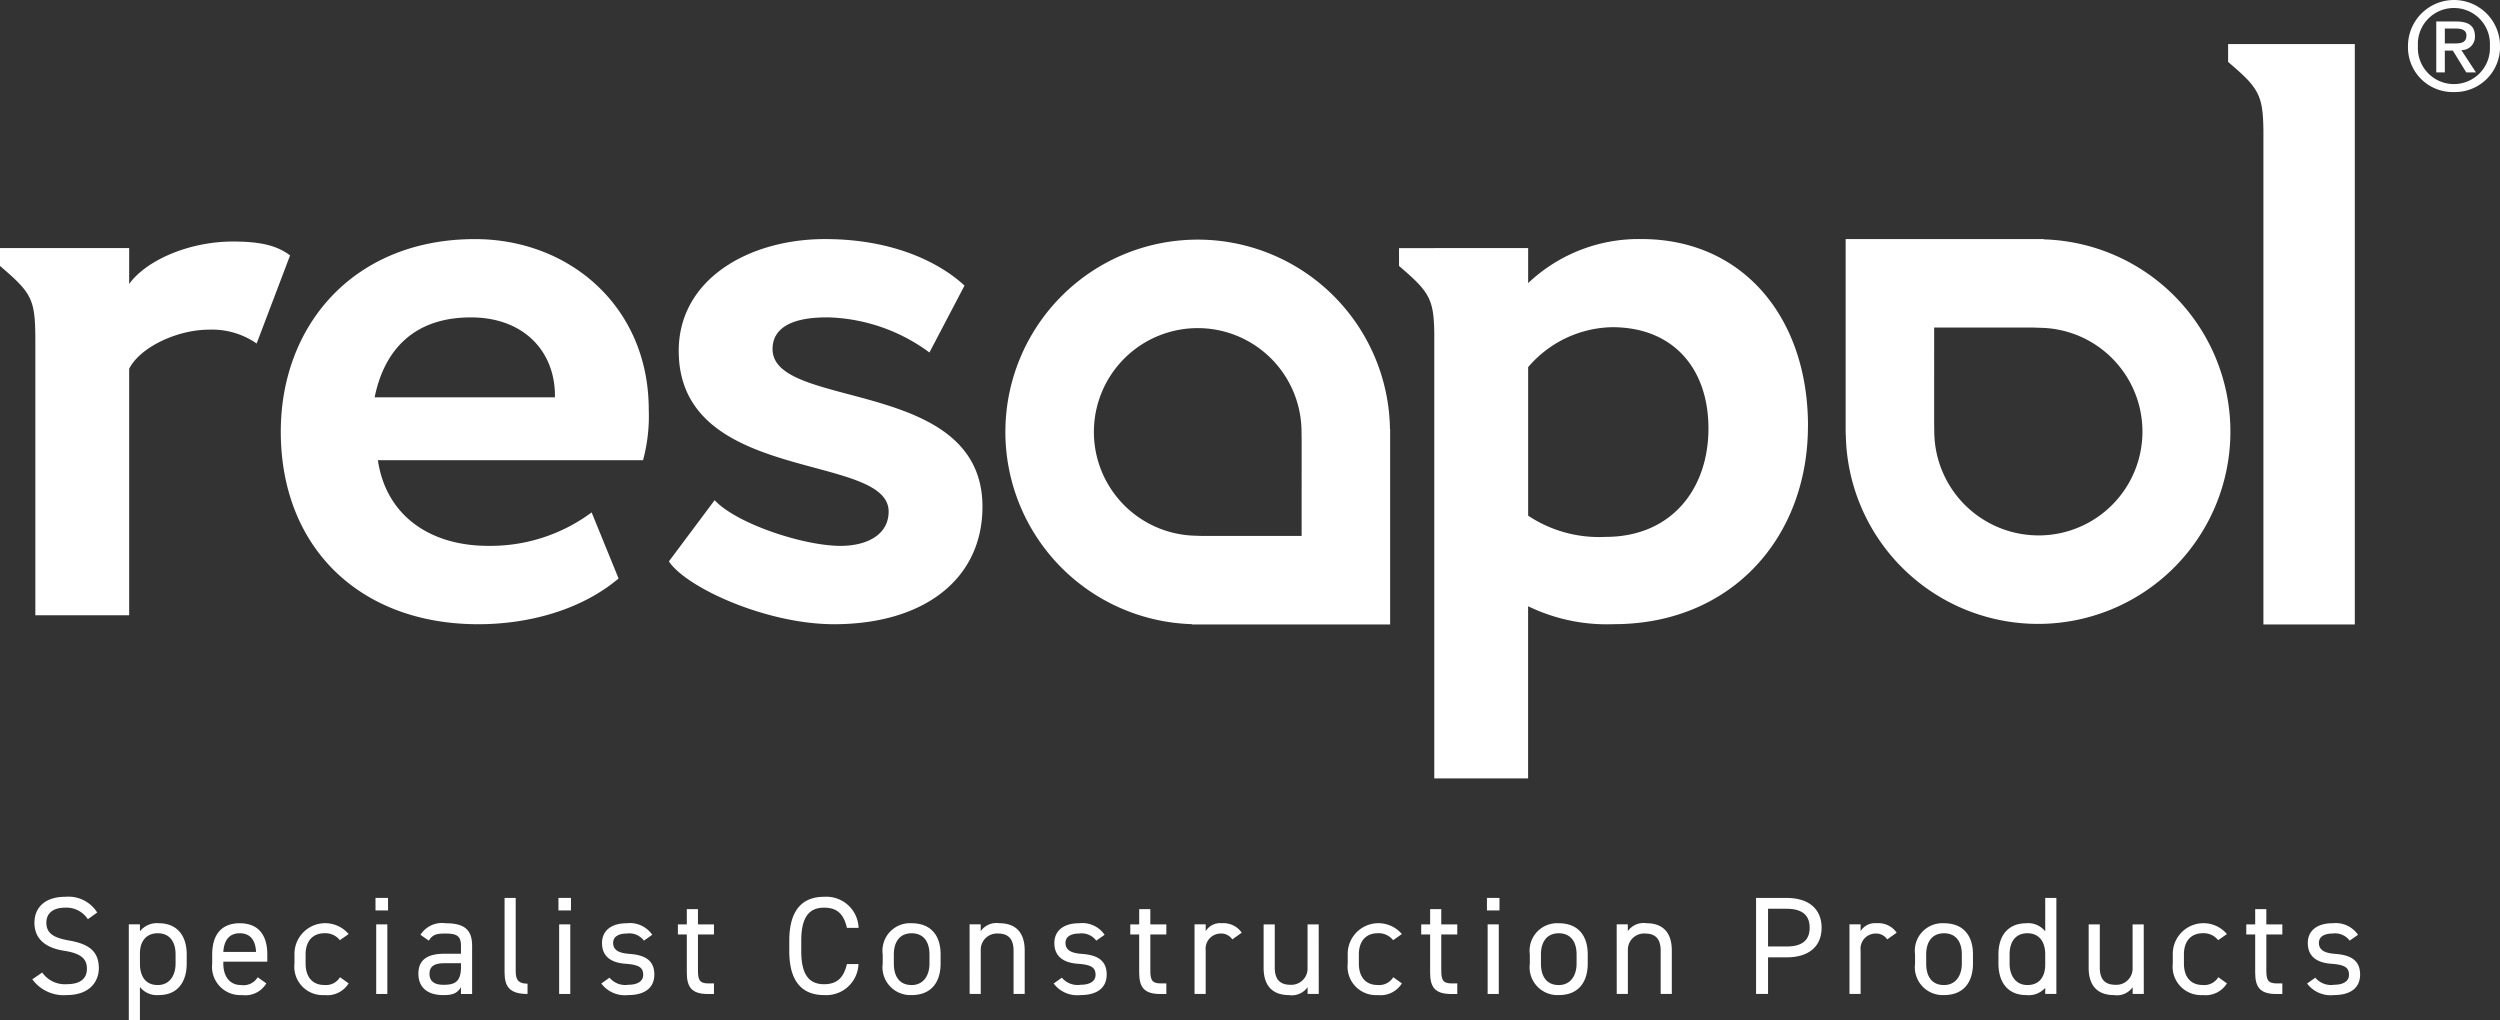
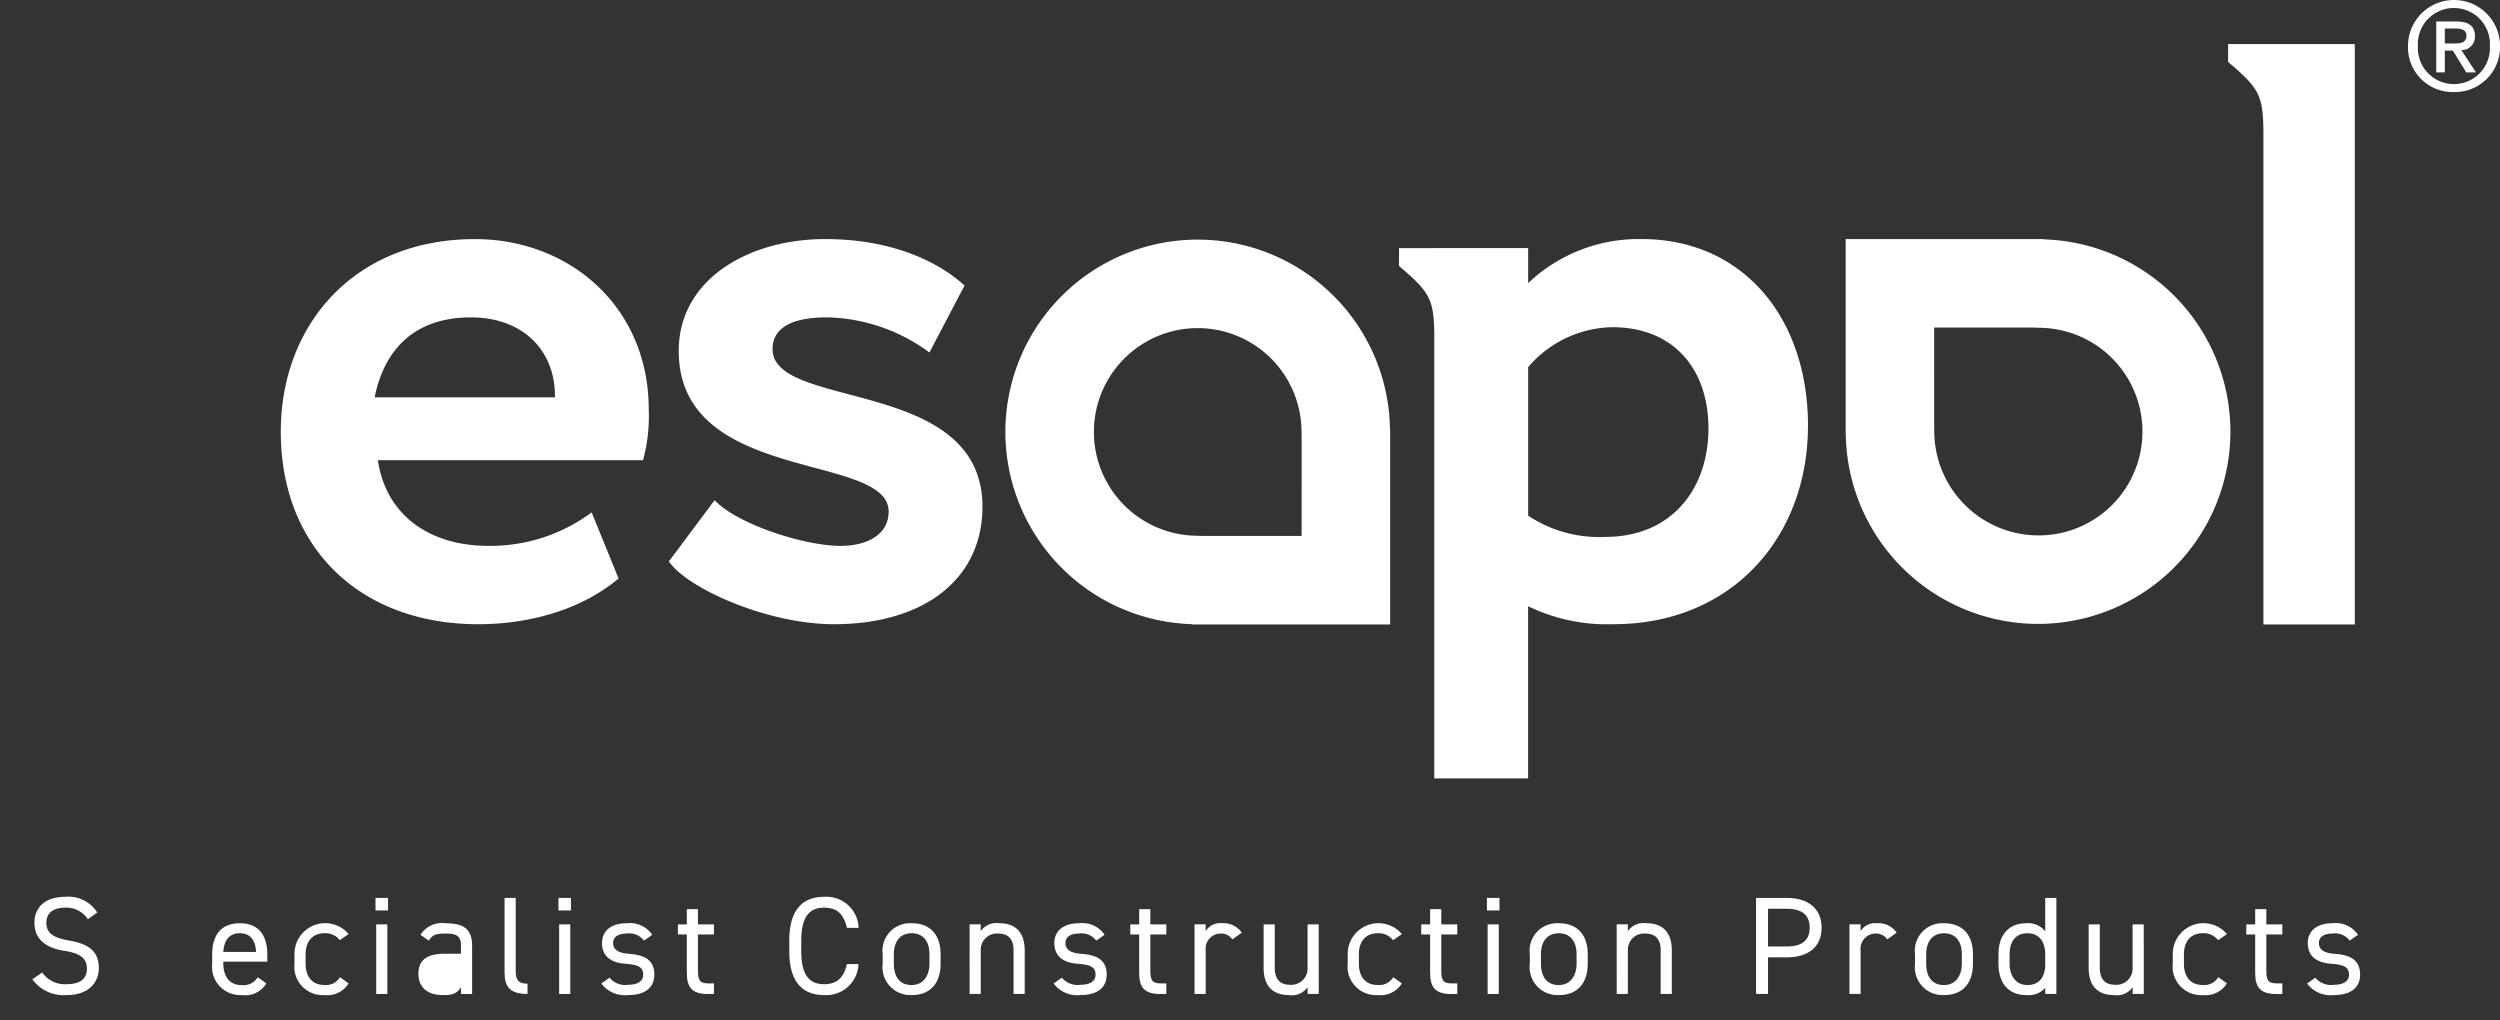
<svg xmlns="http://www.w3.org/2000/svg" id="Group_102" data-name="Group 102" width="221" height="90.204" viewBox="0 0 221 90.204">
  <rect x="0" y="0" width="221" height="90.204" fill="#333333" stroke="none" />
  <defs>
    <clipPath id="clip-path">
      <rect id="Rectangle_98" data-name="Rectangle 98" width="221" height="90.204" fill="none" />
    </clipPath>
  </defs>
  <g id="Group_101" data-name="Group 101" clip-path="url(#clip-path)">
    <path id="Path_109" data-name="Path 109" d="M398.792,75.649a9.221,9.221,0,0,1-9.174-9.044l-.013-.816V57.276h8.782l.684.023a9.177,9.177,0,0,1-.279,18.351m.511-26.17v-.027H381.782V66.727h.013A17,17,0,1,0,399.3,49.479" transform="translate(-218.626 -28.319)" fill="#fff" />
    <path id="Path_110" data-name="Path 110" d="M66.378,63.445H82.318c.071-3.968-2.669-7.068-7.43-7.068-4.976,0-7.645,2.813-8.509,7.068M87.944,79.457C84.7,82.2,80.082,83.5,75.538,83.5c-10.458,0-17.454-6.78-17.454-17.021,0-9.449,6.491-17.023,17.165-17.023,8.367,0,15.363,5.987,15.363,15.074A14.915,14.915,0,0,1,90.107,69H66.667c.72,4.9,4.615,7.572,9.737,7.572a15,15,0,0,0,9.159-2.957Z" transform="translate(-33.262 -28.319)" fill="#fff" />
    <path id="Path_111" data-name="Path 111" d="M139.235,59.337c0-6.348,6.223-9.881,12.93-9.881,6.275,0,10.314,2.236,12.333,4.111l-3.1,5.914a15.786,15.786,0,0,0-8.8-3.1c-3.38-.065-5.08.945-5.068,2.813.035,5.409,18.556,2.452,18.556,13.918,0,6.421-5.193,10.389-13.127,10.389-5.987,0-13.074-3.247-14.591-5.555l4.041-5.408c1.947,2.09,7.881,4.038,11.127,4.038,2.38,0,4.256-1.011,4.256-3.03,0-5.267-18.556-2.38-18.556-14.209" transform="translate(-79.236 -28.321)" fill="#fff" />
    <path id="Path_112" data-name="Path 112" d="M234.149,75.764h-8.78l-.684-.023a9.177,9.177,0,1,1,9.453-9.309l.012.818Zm7.81-9.451a17,17,0,1,0-17.507,17.248v.025h17.521V66.314Z" transform="translate(-119.085 -28.386)" fill="#fff" />
    <path id="Path_113" data-name="Path 113" d="M472.1,60.42V9.115H460.9v1.577c2.7,2.3,3.084,2.886,3.121,6.062V60.42Z" transform="translate(-263.935 -5.22)" fill="#fff" />
    <path id="Path_114" data-name="Path 114" d="M316.753,66.187c0,5.409-3.316,9.592-9.088,9.592a11.317,11.317,0,0,1-6.851-1.875V60.776a10,10,0,0,1,7.43-3.533c5.481,0,8.509,3.75,8.509,8.944m8.8-.217c0-9.593-5.77-16.518-14.714-16.518a14.2,14.2,0,0,0-10.025,3.894v-3.1h-8.294v.006H289.4v1.576c2.642,2.261,3.066,2.863,3.116,5.881v39.42h8.294V81.909a15.921,15.921,0,0,0,7.574,1.587c10.385,0,17.165-7.645,17.165-17.526" transform="translate(-165.726 -28.319)" fill="#fff" />
-     <path id="Path_115" data-name="Path 115" d="M25.644,51.188c-1.082-.794-2.38-1.226-5.049-1.226-3.894,0-7.662,1.658-9.177,3.75V50.538H3.124v0H0V52.12c2.778,2.374,3.107,2.909,3.124,6.353V83h8.294V61.213c.938-1.875,4.2-3.462,7.086-3.462a6.912,6.912,0,0,1,4.183,1.226Z" transform="translate(0 -28.611)" fill="#fff" />
    <path id="Path_116" data-name="Path 116" d="M502.2,3.842c.567,0,1.065-.054,1.065-.709,0-.553-.552-.609-1-.609h-.907V3.842ZM501.356,6.4H500.6v-4.5h1.741c1.109,0,1.676.381,1.676,1.3a1.171,1.171,0,0,1-1.2,1.231L504.109,6.4h-.857l-1.185-1.925h-.711ZM502.178.71a3.178,3.178,0,0,0-3.2,3.36,3.186,3.186,0,1,0,6.362,0A3.175,3.175,0,0,0,502.178.71m0,7.427A3.951,3.951,0,0,1,498.1,4.07a4.068,4.068,0,1,1,8.137,0,3.986,3.986,0,0,1-4.056,4.068" transform="translate(-285.234 -0.001)" fill="#fff" />
    <path id="Path_117" data-name="Path 117" d="M11.593,187.488a2.253,2.253,0,0,0-2.018-1.021c-.984,0-1.649.443-1.649,1.329,0,1.009.763,1.353,2.006,1.575,1.636.283,2.633.874,2.633,2.449,0,1.108-.738,2.375-2.855,2.375A3.428,3.428,0,0,1,6.684,192.8l.874-.6a2.444,2.444,0,0,0,2.153,1.033c1.39,0,1.8-.64,1.8-1.366,0-.8-.406-1.341-2.006-1.587s-2.633-1.009-2.633-2.485c0-1.218.8-2.289,2.744-2.289a3,3,0,0,1,2.806,1.391Z" transform="translate(-3.828 -106.23)" fill="#fff" />
-     <path id="Path_118" data-name="Path 118" d="M29.3,190.978c1.526,0,2.461,1,2.461,2.756v.812c0,1.6-.788,2.781-2.461,2.781a1.913,1.913,0,0,1-1.674-.714v2.953h-.984v-8.491h.984v.615a1.912,1.912,0,0,1,1.674-.714m1.477,3.568v-.812c0-1.169-.566-1.871-1.575-1.871-.984,0-1.575.677-1.575,1.784v.9c0,1.058.443,1.895,1.575,1.895,1.046,0,1.575-.849,1.575-1.895" transform="translate(-15.256 -109.363)" fill="#fff" />
    <path id="Path_119" data-name="Path 119" d="M48.679,196.294a2.162,2.162,0,0,1-2.153,1.034,2.5,2.5,0,0,1-2.633-2.781v-.812c0-1.747.824-2.756,2.436-2.756s2.436,1,2.436,2.756v.64H44.877v.172c0,1.058.5,1.895,1.575,1.895a1.458,1.458,0,0,0,1.464-.689Zm-3.8-2.781H47.77c-.05-1.033-.505-1.649-1.44-1.649s-1.391.627-1.452,1.649" transform="translate(-25.135 -109.364)" fill="#fff" />
    <path id="Path_120" data-name="Path 120" d="M65.7,196.294a2.211,2.211,0,0,1-2.129,1.034,2.51,2.51,0,0,1-2.658-2.781v-.812a2.715,2.715,0,0,1,4.787-1.8l-.776.541a1.619,1.619,0,0,0-1.353-.615c-1.058,0-1.673.714-1.673,1.87v.812c0,1.058.491,1.895,1.673,1.895a1.445,1.445,0,0,0,1.366-.689Z" transform="translate(-34.882 -109.364)" fill="#fff" />
    <path id="Path_121" data-name="Path 121" d="M77.675,185.738h1.107v1.107H77.675Zm.062,2.338h.984v6.152h-.984Z" transform="translate(-44.48 -106.362)" fill="#fff" />
-     <path id="Path_122" data-name="Path 122" d="M88.846,193.673H90.31v-.714c0-.874-.406-1.071-1.366-1.071-.738,0-1.132.062-1.477.627L86.73,192a2.249,2.249,0,0,1,2.227-1.021c1.563,0,2.338.5,2.338,1.981v4.27H90.31v-.6c-.344.566-.763.7-1.563.7-1.427,0-2.2-.7-2.2-1.895,0-1.329.947-1.76,2.3-1.76m1.464.837H88.846c-.972,0-1.317.332-1.317.947,0,.689.492.96,1.218.96.911,0,1.563-.172,1.563-1.55Z" transform="translate(-49.56 -109.363)" fill="#fff" />
+     <path id="Path_122" data-name="Path 122" d="M88.846,193.673H90.31v-.714c0-.874-.406-1.071-1.366-1.071-.738,0-1.132.062-1.477.627L86.73,192a2.249,2.249,0,0,1,2.227-1.021c1.563,0,2.338.5,2.338,1.981v4.27H90.31v-.6c-.344.566-.763.7-1.563.7-1.427,0-2.2-.7-2.2-1.895,0-1.329.947-1.76,2.3-1.76m1.464.837H88.846Z" transform="translate(-49.56 -109.363)" fill="#fff" />
    <path id="Path_123" data-name="Path 123" d="M104.372,185.738h.984v6.349c0,.665.037,1.23,1.046,1.23v.911c-1.55,0-2.03-.615-2.03-1.895Z" transform="translate(-59.768 -106.362)" fill="#fff" />
    <path id="Path_124" data-name="Path 124" d="M115.517,185.738h1.107v1.107h-1.107Zm.062,2.338h.984v6.152h-.984Z" transform="translate(-66.15 -106.362)" fill="#fff" />
    <path id="Path_125" data-name="Path 125" d="M128.152,192.517a1.609,1.609,0,0,0-1.526-.627c-.726,0-1.194.283-1.194.824,0,.7.615.911,1.427.972,1.157.086,2.215.418,2.215,1.833,0,1.071-.726,1.809-2.313,1.809a2.607,2.607,0,0,1-2.375-1.021l.726-.517a1.8,1.8,0,0,0,1.661.627c.825,0,1.317-.32,1.317-.874,0-.665-.394-.9-1.587-.984-1.034-.074-2.055-.492-2.055-1.834,0-1.021.738-1.747,2.2-1.747a2.389,2.389,0,0,1,2.24,1.021Z" transform="translate(-71.23 -109.364)" fill="#fff" />
    <path id="Path_126" data-name="Path 126" d="M140.227,189.4h.788v-1.353H142V189.4h1.415v.886H142v3.125c0,.849.1,1.206.923,1.206h.492v.935h-.529c-1.452,0-1.871-.615-1.871-1.895v-3.371h-.788Z" transform="translate(-80.301 -107.682)" fill="#fff" />
    <path id="Path_127" data-name="Path 127" d="M168.361,188.252c-.3-1.329-.972-1.784-2.018-1.784-1.3,0-2.018.812-2.018,2.916v.935c0,2.1.714,2.916,2.018,2.916,1.108,0,1.735-.541,2.018-1.784h1.021a2.844,2.844,0,0,1-3.039,2.744c-1.882,0-3.076-1.132-3.076-3.876v-.935c0-2.744,1.194-3.876,3.076-3.876a2.853,2.853,0,0,1,3.052,2.744Z" transform="translate(-93.494 -106.231)" fill="#fff" />
    <path id="Path_128" data-name="Path 128" d="M187.71,194.546c0,1.6-.788,2.781-2.56,2.781a2.463,2.463,0,0,1-2.559-2.781v-.812a2.432,2.432,0,0,1,2.559-2.756c1.624,0,2.56,1,2.56,2.756Zm-.985,0v-.812c0-1.169-.566-1.871-1.575-1.871s-1.575.714-1.575,1.871v.812c0,1.058.443,1.895,1.575,1.895,1.046,0,1.575-.849,1.575-1.895" transform="translate(-104.56 -109.363)" fill="#fff" />
    <path id="Path_129" data-name="Path 129" d="M200.562,191.077h.984v.6a1.7,1.7,0,0,1,1.649-.7c1.317,0,2.239.689,2.239,2.412v3.839h-.984V193.4c0-1.243-.677-1.514-1.4-1.514a1.434,1.434,0,0,0-1.5,1.5v3.839h-.984Z" transform="translate(-114.851 -109.364)" fill="#fff" />
    <path id="Path_130" data-name="Path 130" d="M221.721,192.517a1.609,1.609,0,0,0-1.526-.627c-.726,0-1.194.283-1.194.824,0,.7.615.911,1.427.972,1.157.086,2.215.418,2.215,1.833,0,1.071-.726,1.809-2.313,1.809a2.607,2.607,0,0,1-2.375-1.021l.726-.517a1.8,1.8,0,0,0,1.661.627c.825,0,1.317-.32,1.317-.874,0-.665-.394-.9-1.587-.984-1.034-.074-2.055-.492-2.055-1.834,0-1.021.738-1.747,2.2-1.747A2.389,2.389,0,0,1,222.46,192Z" transform="translate(-124.812 -109.364)" fill="#fff" />
    <path id="Path_131" data-name="Path 131" d="M233.8,189.4h.788v-1.353h.984V189.4h1.415v.886h-1.415v3.125c0,.849.1,1.206.923,1.206h.492v.935h-.529c-1.452,0-1.871-.615-1.871-1.895v-3.371H233.8Z" transform="translate(-133.883 -107.682)" fill="#fff" />
    <path id="Path_132" data-name="Path 132" d="M250.436,192.405a1.17,1.17,0,0,0-1.034-.517,1.338,1.338,0,0,0-1.317,1.489v3.851H247.1v-6.152h.984v.6a1.493,1.493,0,0,1,1.427-.7,1.957,1.957,0,0,1,1.76.837Z" transform="translate(-141.502 -109.363)" fill="#fff" />
    <path id="Path_133" data-name="Path 133" d="M266.259,197.361h-.985v-.6a1.7,1.7,0,0,1-1.649.7c-1.317,0-2.239-.689-2.239-2.412v-3.839h.984v3.827c0,1.243.677,1.514,1.4,1.514a1.434,1.434,0,0,0,1.5-1.5v-3.839h.985Z" transform="translate(-149.682 -109.495)" fill="#fff" />
    <path id="Path_134" data-name="Path 134" d="M283.568,196.294a2.21,2.21,0,0,1-2.129,1.034,2.511,2.511,0,0,1-2.658-2.781v-.812a2.715,2.715,0,0,1,4.787-1.8l-.775.541a1.619,1.619,0,0,0-1.353-.615c-1.059,0-1.674.714-1.674,1.87v.812c0,1.058.492,1.895,1.674,1.895a1.445,1.445,0,0,0,1.366-.689Z" transform="translate(-159.643 -109.364)" fill="#fff" />
    <path id="Path_135" data-name="Path 135" d="M293.987,189.4h.788v-1.353h.984V189.4h1.415v.886h-1.415v3.125c0,.849.1,1.206.923,1.206h.492v.935h-.529c-1.452,0-1.871-.615-1.871-1.895v-3.371h-.788Z" transform="translate(-168.351 -107.682)" fill="#fff" />
    <path id="Path_136" data-name="Path 136" d="M307.579,185.738h1.108v1.107h-1.108Zm.062,2.338h.985v6.152h-.985Z" transform="translate(-176.134 -106.362)" fill="#fff" />
    <path id="Path_137" data-name="Path 137" d="M321.569,194.546c0,1.6-.788,2.781-2.56,2.781a2.463,2.463,0,0,1-2.559-2.781v-.812a2.433,2.433,0,0,1,2.559-2.756c1.624,0,2.56,1,2.56,2.756Zm-.985,0v-.812c0-1.169-.566-1.871-1.575-1.871s-1.575.714-1.575,1.871v.812c0,1.058.443,1.895,1.575,1.895,1.046,0,1.575-.849,1.575-1.895" transform="translate(-181.214 -109.363)" fill="#fff" />
    <path id="Path_138" data-name="Path 138" d="M334.42,191.077h.985v.6a1.7,1.7,0,0,1,1.649-.7c1.317,0,2.239.689,2.239,2.412v3.839h-.984V193.4c0-1.243-.677-1.514-1.4-1.514a1.434,1.434,0,0,0-1.5,1.5v3.839h-.985Z" transform="translate(-191.505 -109.364)" fill="#fff" />
    <path id="Path_139" data-name="Path 139" d="M364.308,190.992v3.236h-1.059v-8.49h2.707c1.956,0,3.088.984,3.088,2.633s-1.12,2.621-3.088,2.621Zm1.649-.96c1.439,0,2.03-.615,2.03-1.661s-.591-1.674-2.03-1.674h-1.649v3.335Z" transform="translate(-208.013 -106.362)" fill="#fff" />
    <path id="Path_140" data-name="Path 140" d="M385.908,192.405a1.169,1.169,0,0,0-1.034-.517,1.338,1.338,0,0,0-1.317,1.489v3.851h-.985v-6.152h.985v.6a1.493,1.493,0,0,1,1.427-.7,1.957,1.957,0,0,1,1.76.837Z" transform="translate(-219.079 -109.363)" fill="#fff" />
    <path id="Path_141" data-name="Path 141" d="M401.258,194.546c0,1.6-.788,2.781-2.56,2.781a2.463,2.463,0,0,1-2.559-2.781v-.812a2.433,2.433,0,0,1,2.559-2.756c1.624,0,2.56,1,2.56,2.756Zm-.985,0v-.812c0-1.169-.566-1.871-1.575-1.871s-1.575.714-1.575,1.871v.812c0,1.058.443,1.895,1.575,1.895,1.046,0,1.575-.849,1.575-1.895" transform="translate(-226.848 -109.363)" fill="#fff" />
    <path id="Path_142" data-name="Path 142" d="M417.525,185.738h.985v8.49h-.985v-.541a1.948,1.948,0,0,1-1.674.64c-1.674,0-2.461-1.181-2.461-2.781v-.812c0-1.76.935-2.756,2.461-2.756a1.913,1.913,0,0,1,1.674.714Zm0,5.894v-.9c0-1.157-.566-1.871-1.575-1.871s-1.575.7-1.575,1.871v.812c0,1.046.529,1.895,1.575,1.895,1.1,0,1.575-.787,1.575-1.809" transform="translate(-236.727 -106.362)" fill="#fff" />
    <path id="Path_143" data-name="Path 143" d="M436.924,197.361h-.984v-.6a1.7,1.7,0,0,1-1.649.7c-1.317,0-2.24-.689-2.24-2.412v-3.839h.984v3.827c0,1.243.677,1.514,1.4,1.514a1.434,1.434,0,0,0,1.5-1.5v-3.839h.984Z" transform="translate(-247.413 -109.495)" fill="#fff" />
    <path id="Path_144" data-name="Path 144" d="M454.234,196.294a2.21,2.21,0,0,1-2.129,1.034,2.511,2.511,0,0,1-2.658-2.781v-.812a2.715,2.715,0,0,1,4.787-1.8l-.775.541a1.619,1.619,0,0,0-1.353-.615c-1.059,0-1.673.714-1.673,1.87v.812c0,1.058.492,1.895,1.673,1.895a1.445,1.445,0,0,0,1.366-.689Z" transform="translate(-257.374 -109.364)" fill="#fff" />
    <path id="Path_145" data-name="Path 145" d="M464.653,189.4h.788v-1.353h.984V189.4h1.415v.886h-1.415v3.125c0,.849.1,1.206.923,1.206h.492v.935h-.529c-1.452,0-1.871-.615-1.871-1.895v-3.371h-.788Z" transform="translate(-266.082 -107.682)" fill="#fff" />
    <path id="Path_146" data-name="Path 146" d="M481,192.517a1.61,1.61,0,0,0-1.526-.627c-.727,0-1.194.283-1.194.824,0,.7.615.911,1.427.972,1.156.086,2.215.418,2.215,1.833,0,1.071-.726,1.809-2.313,1.809a2.607,2.607,0,0,1-2.375-1.021l.727-.517a1.8,1.8,0,0,0,1.661.627c.825,0,1.317-.32,1.317-.874,0-.665-.393-.9-1.587-.984-1.034-.074-2.055-.492-2.055-1.834,0-1.021.738-1.747,2.2-1.747a2.39,2.39,0,0,1,2.24,1.021Z" transform="translate(-273.288 -109.364)" fill="#fff" />
  </g>
</svg>